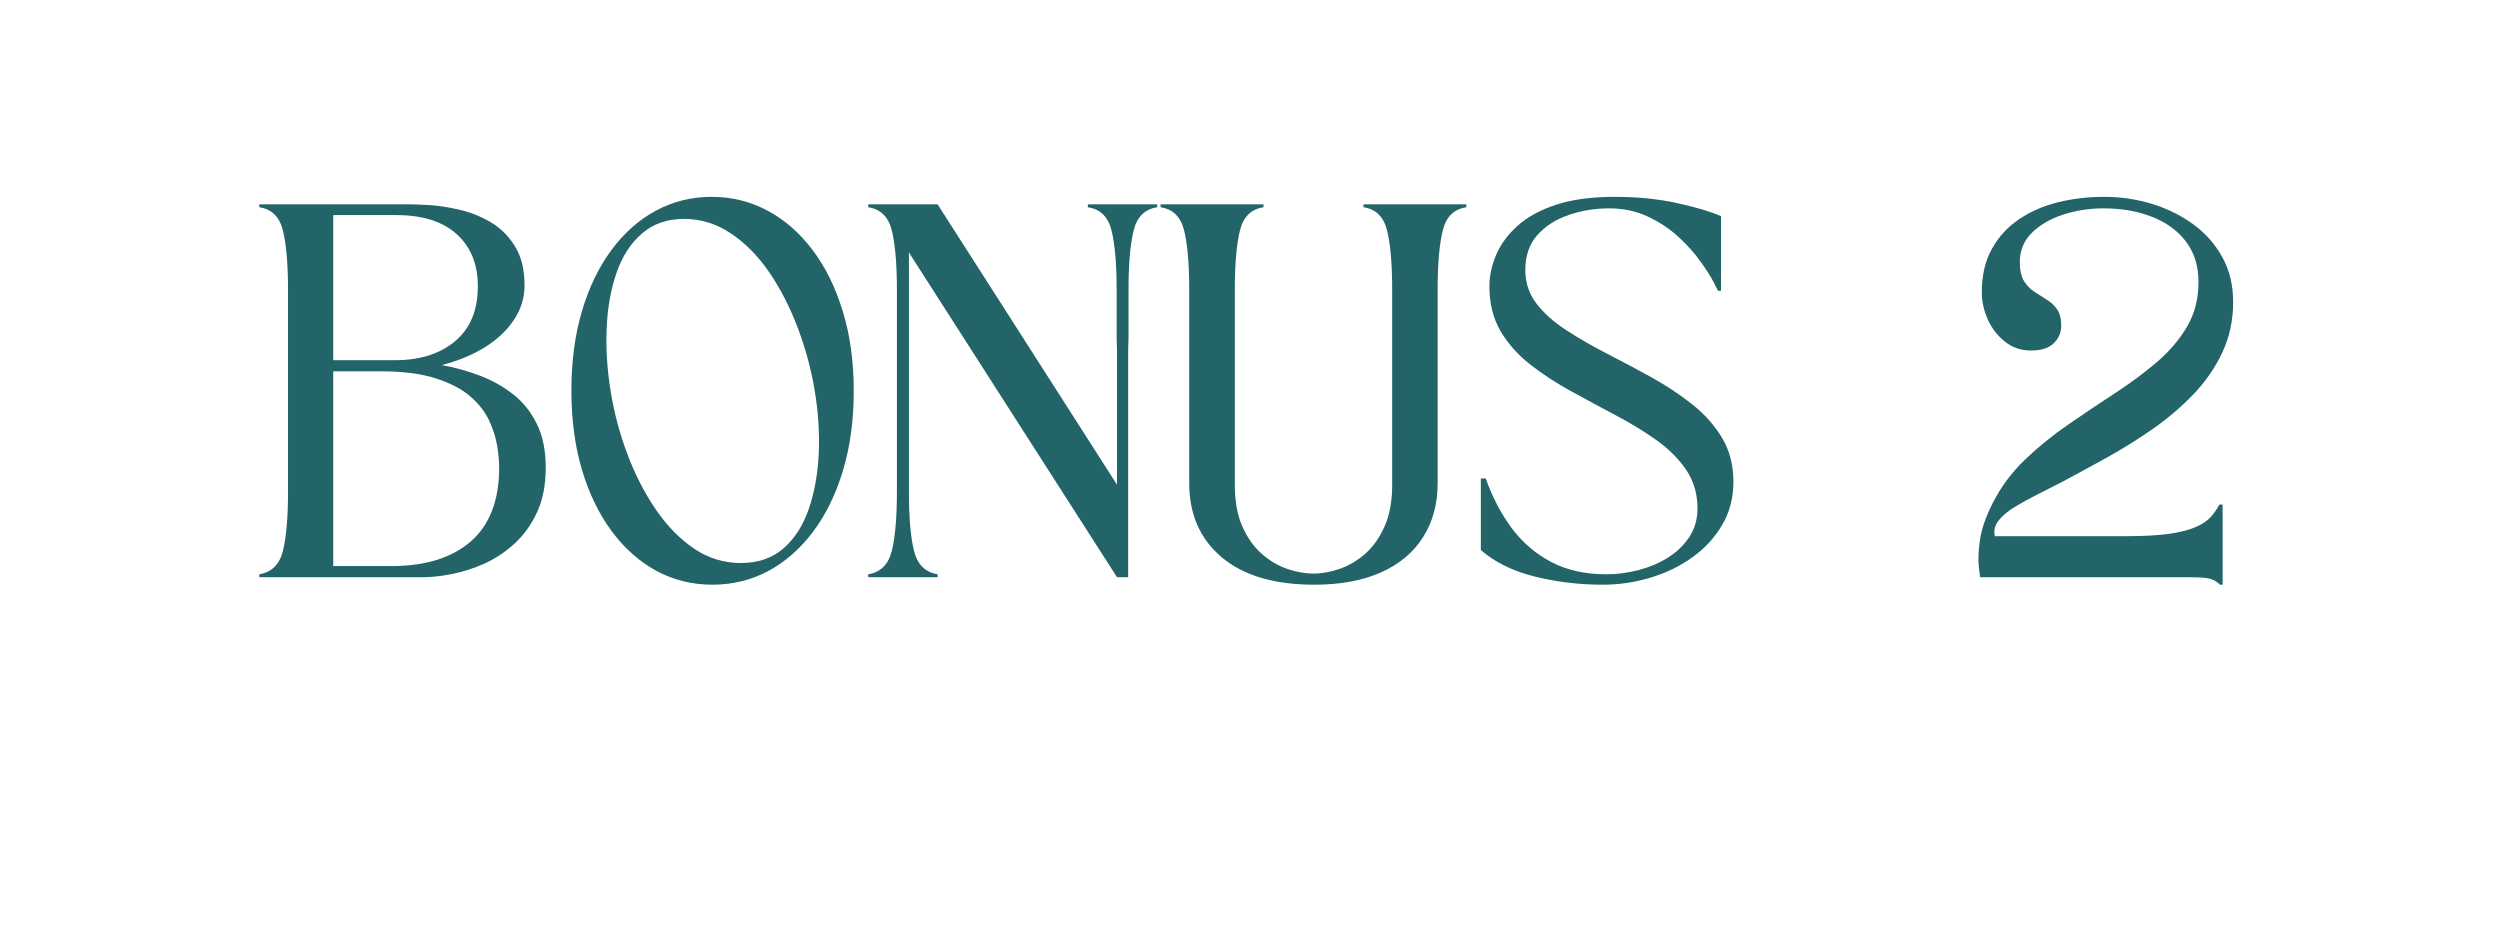
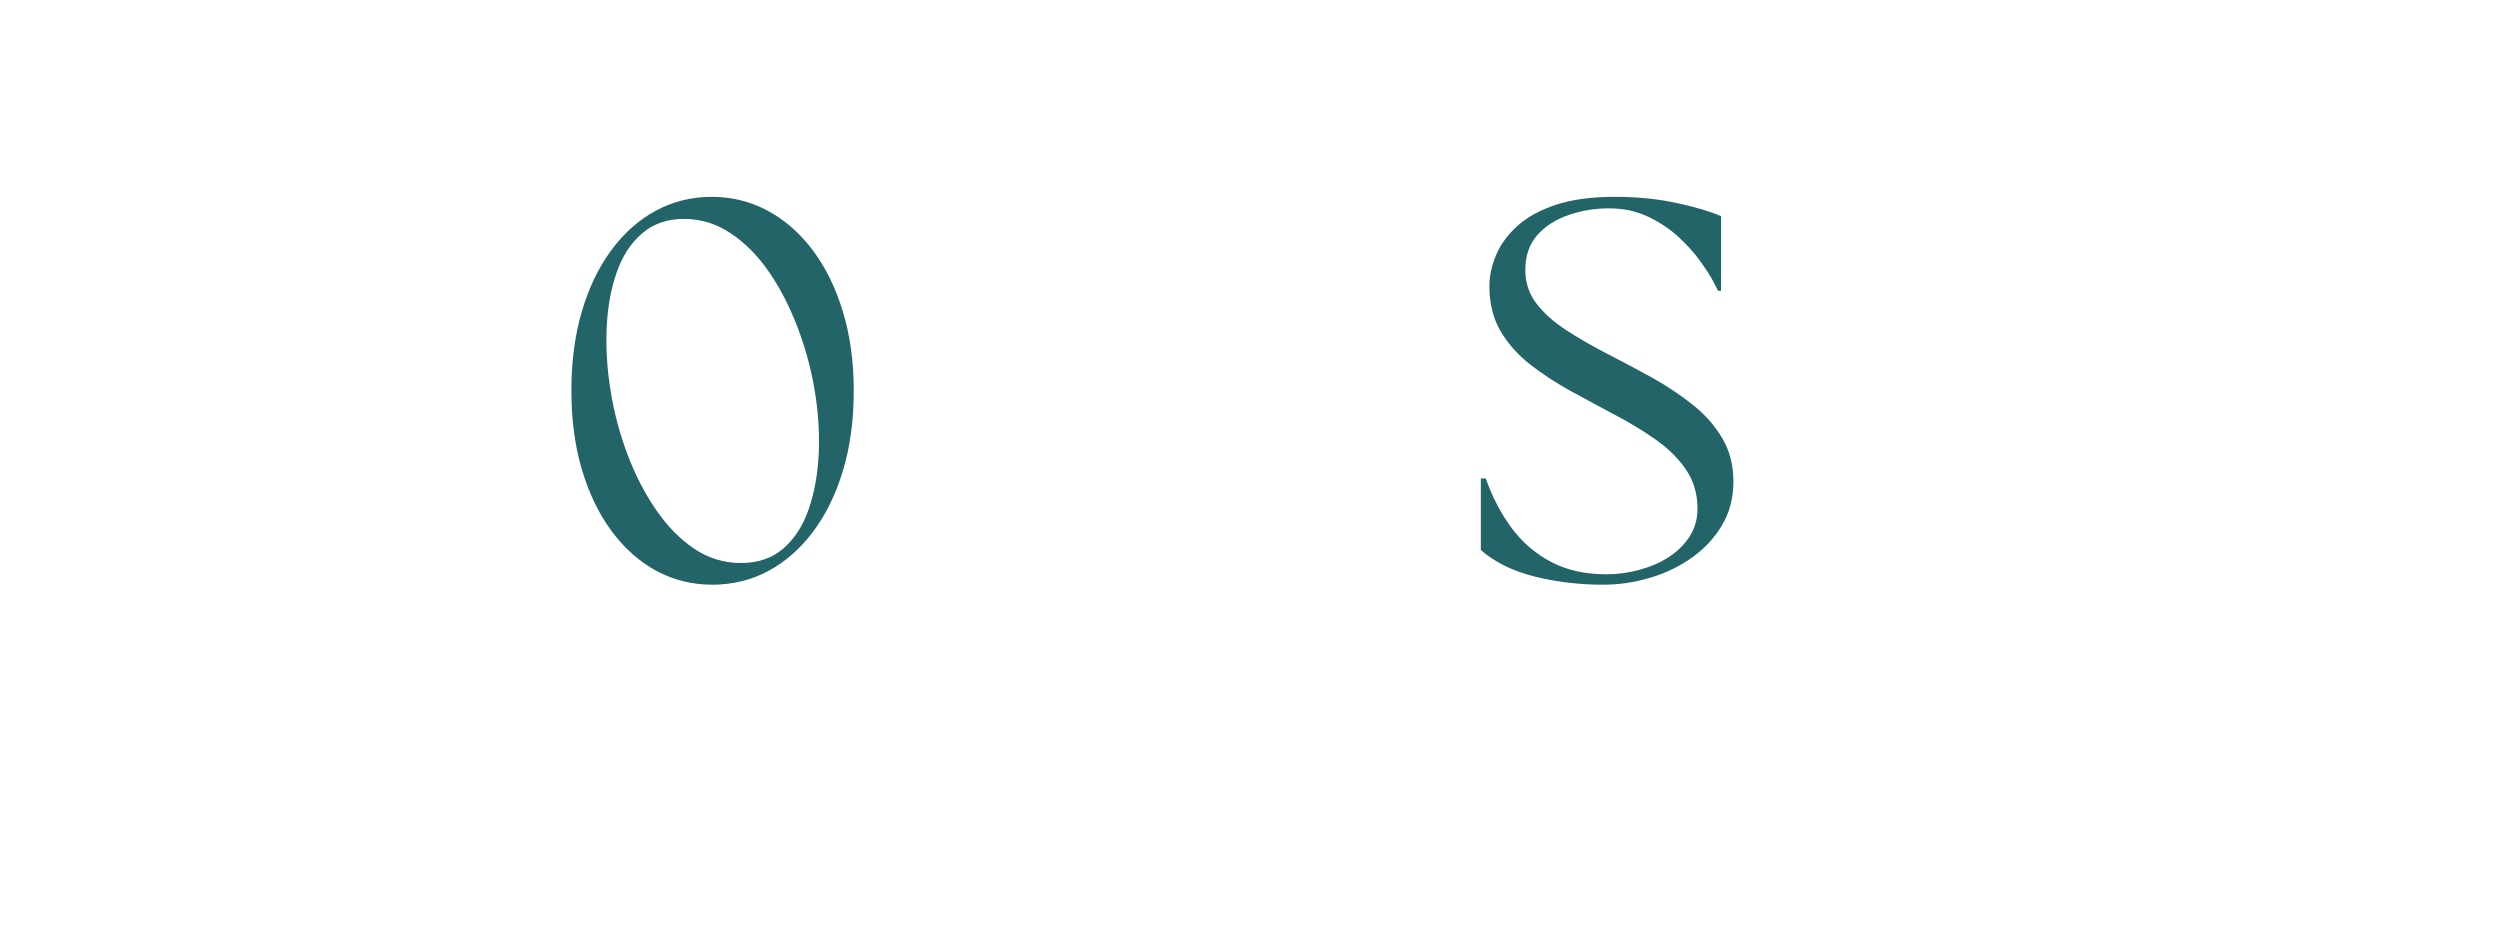
<svg xmlns="http://www.w3.org/2000/svg" width="425" viewBox="0 0 318.75 118.5" height="158" preserveAspectRatio="xMidYMid meet">
  <defs>
    <g />
  </defs>
  <g fill="#226468" fill-opacity="1">
    <g transform="translate(30.691, 73.597)">
      <g>
-         <path d="M 2.375 -47.547 L 21.297 -47.547 C 21.898 -47.547 22.785 -47.516 23.953 -47.453 C 25.129 -47.391 26.414 -47.195 27.812 -46.875 C 29.207 -46.562 30.535 -46.039 31.797 -45.312 C 33.066 -44.582 34.113 -43.555 34.938 -42.234 C 35.77 -40.922 36.188 -39.238 36.188 -37.188 C 36.188 -35.633 35.738 -34.18 34.844 -32.828 C 33.957 -31.484 32.723 -30.316 31.141 -29.328 C 29.555 -28.348 27.719 -27.586 25.625 -27.047 C 27.238 -26.766 28.832 -26.328 30.406 -25.734 C 31.977 -25.148 33.406 -24.359 34.688 -23.359 C 35.969 -22.367 36.988 -21.102 37.75 -19.562 C 38.508 -18.031 38.891 -16.172 38.891 -13.984 C 38.891 -11.797 38.523 -9.906 37.797 -8.312 C 37.066 -6.727 36.113 -5.395 34.938 -4.312 C 33.77 -3.238 32.488 -2.383 31.094 -1.75 C 29.695 -1.125 28.305 -0.676 26.922 -0.406 C 25.547 -0.133 24.305 0 23.203 0 L 2.375 0 L 2.375 -0.375 C 3.957 -0.633 4.961 -1.641 5.391 -3.391 C 5.816 -5.148 6.031 -7.648 6.031 -10.891 C 6.031 -15.203 6.031 -19.492 6.031 -23.766 C 6.031 -28.047 6.031 -32.344 6.031 -36.656 C 6.031 -39.895 5.816 -42.398 5.391 -44.172 C 4.961 -45.941 3.957 -46.941 2.375 -47.172 Z M 18.312 -26.25 L 11.797 -26.25 L 11.797 -1.422 L 19.203 -1.422 C 23.547 -1.422 26.922 -2.469 29.328 -4.562 C 31.742 -6.656 32.953 -9.797 32.953 -13.984 C 32.953 -14.805 32.863 -15.75 32.688 -16.812 C 32.508 -17.875 32.16 -18.953 31.641 -20.047 C 31.117 -21.141 30.328 -22.145 29.266 -23.062 C 28.203 -23.977 26.781 -24.727 25 -25.312 C 23.227 -25.906 21 -26.219 18.312 -26.25 Z M 19.688 -27.672 C 22.852 -27.672 25.398 -28.477 27.328 -30.094 C 29.266 -31.707 30.234 -34.039 30.234 -37.094 C 30.234 -39.906 29.336 -42.117 27.547 -43.734 C 25.754 -45.359 23.18 -46.172 19.828 -46.172 L 11.797 -46.172 L 11.797 -27.672 Z M 19.688 -27.672 " />
-       </g>
+         </g>
    </g>
  </g>
  <g fill="#226468" fill-opacity="1">
    <g transform="translate(69.056, 73.597)">
      <g>
        <path d="M 21.781 0.953 C 19.207 0.953 16.832 0.367 14.656 -0.797 C 12.488 -1.973 10.586 -3.656 8.953 -5.844 C 7.328 -8.031 6.062 -10.633 5.156 -13.656 C 4.25 -16.688 3.797 -20.055 3.797 -23.766 C 3.797 -27.484 4.238 -30.852 5.125 -33.875 C 6.02 -36.906 7.273 -39.516 8.891 -41.703 C 10.504 -43.891 12.395 -45.566 14.562 -46.734 C 16.738 -47.91 19.113 -48.5 21.688 -48.5 C 24.25 -48.5 26.625 -47.91 28.812 -46.734 C 31 -45.566 32.914 -43.891 34.562 -41.703 C 36.207 -39.516 37.488 -36.906 38.406 -33.875 C 39.332 -30.852 39.797 -27.484 39.797 -23.766 C 39.797 -20.055 39.344 -16.688 38.438 -13.656 C 37.539 -10.633 36.273 -8.031 34.641 -5.844 C 33.004 -3.656 31.094 -1.973 28.906 -0.797 C 26.719 0.367 24.344 0.953 21.781 0.953 Z M 18.156 -45.688 C 16.008 -45.688 14.223 -45.066 12.797 -43.828 C 11.367 -42.598 10.289 -40.938 9.562 -38.844 C 8.832 -36.75 8.41 -34.398 8.297 -31.797 C 8.18 -29.203 8.348 -26.52 8.797 -23.75 C 9.242 -20.977 9.957 -18.289 10.938 -15.688 C 11.914 -13.094 13.117 -10.75 14.547 -8.656 C 15.973 -6.562 17.598 -4.895 19.422 -3.656 C 21.242 -2.426 23.234 -1.812 25.391 -1.812 C 27.578 -1.812 29.383 -2.426 30.812 -3.656 C 32.238 -4.895 33.316 -6.562 34.047 -8.656 C 34.773 -10.75 35.203 -13.094 35.328 -15.688 C 35.453 -18.289 35.285 -20.977 34.828 -23.75 C 34.367 -26.52 33.645 -29.203 32.656 -31.797 C 31.676 -34.398 30.473 -36.75 29.047 -38.844 C 27.617 -40.938 25.984 -42.598 24.141 -43.828 C 22.305 -45.066 20.312 -45.688 18.156 -45.688 Z M 18.156 -45.688 " />
      </g>
    </g>
  </g>
  <g fill="#226468" fill-opacity="1">
    <g transform="translate(108.325, 73.597)">
      <g>
-         <path d="M 2.375 -47.547 L 11.219 -47.547 L 34.094 -11.797 L 34.094 -23.766 C 34.094 -25.359 34.094 -26.539 34.094 -27.312 C 34.094 -28.094 34.094 -28.641 34.094 -28.953 C 34.094 -29.273 34.082 -29.531 34.062 -29.719 C 34.051 -29.906 34.047 -30.195 34.047 -30.594 C 34.047 -30.988 34.047 -31.645 34.047 -32.562 C 34.047 -33.488 34.047 -34.852 34.047 -36.656 C 34.047 -39.895 33.832 -42.398 33.406 -44.172 C 32.977 -45.941 31.969 -46.941 30.375 -47.172 L 30.375 -47.547 L 39.219 -47.547 L 39.219 -47.172 C 37.633 -46.941 36.629 -45.941 36.203 -44.172 C 35.773 -42.398 35.562 -39.895 35.562 -36.656 C 35.562 -34.852 35.562 -33.488 35.562 -32.562 C 35.562 -31.645 35.562 -30.988 35.562 -30.594 C 35.562 -30.195 35.551 -29.906 35.531 -29.719 C 35.52 -29.531 35.516 -29.273 35.516 -28.953 C 35.516 -28.641 35.516 -28.094 35.516 -27.312 C 35.516 -26.539 35.516 -25.359 35.516 -23.766 L 35.516 0 L 34.094 0 L 7.562 -41.406 C 7.562 -36.344 7.562 -31.266 7.562 -26.172 C 7.562 -21.086 7.562 -15.992 7.562 -10.891 C 7.562 -7.648 7.773 -5.148 8.203 -3.391 C 8.629 -1.641 9.633 -0.633 11.219 -0.375 L 11.219 0 L 2.375 0 L 2.375 -0.375 C 3.957 -0.633 4.961 -1.641 5.391 -3.391 C 5.816 -5.148 6.031 -7.648 6.031 -10.891 C 6.031 -15.203 6.031 -19.492 6.031 -23.766 C 6.031 -28.047 6.031 -32.344 6.031 -36.656 C 6.031 -39.895 5.816 -42.398 5.391 -44.172 C 4.961 -45.941 3.957 -46.941 2.375 -47.172 Z M 2.375 -47.547 " />
-       </g>
+         </g>
    </g>
  </g>
  <g fill="#226468" fill-opacity="1">
    <g transform="translate(145.597, 73.597)">
      <g>
-         <path d="M 2.375 -47.547 L 15.5 -47.547 L 15.5 -47.172 C 13.914 -46.941 12.91 -45.941 12.484 -44.172 C 12.055 -42.398 11.844 -39.895 11.844 -36.656 C 11.844 -32.508 11.844 -28.359 11.844 -24.203 C 11.844 -20.047 11.844 -15.895 11.844 -11.75 C 11.844 -9.719 12.148 -7.988 12.766 -6.562 C 13.379 -5.133 14.188 -3.969 15.188 -3.062 C 16.188 -2.164 17.27 -1.508 18.438 -1.094 C 19.613 -0.676 20.758 -0.469 21.875 -0.469 C 22.977 -0.469 24.113 -0.676 25.281 -1.094 C 26.457 -1.508 27.547 -2.164 28.547 -3.062 C 29.547 -3.969 30.352 -5.133 30.969 -6.562 C 31.594 -7.988 31.906 -9.719 31.906 -11.75 C 31.906 -15.895 31.906 -20.047 31.906 -24.203 C 31.906 -28.359 31.906 -32.508 31.906 -36.656 C 31.906 -39.895 31.691 -42.398 31.266 -44.172 C 30.836 -45.941 29.832 -46.941 28.25 -47.172 L 28.25 -47.547 L 41.359 -47.547 L 41.359 -47.172 C 39.773 -46.941 38.77 -45.941 38.344 -44.172 C 37.914 -42.398 37.703 -39.895 37.703 -36.656 C 37.703 -32.539 37.703 -28.426 37.703 -24.312 C 37.703 -20.207 37.703 -16.098 37.703 -11.984 C 37.703 -9.348 37.082 -7.055 35.844 -5.109 C 34.613 -3.16 32.82 -1.66 30.469 -0.609 C 28.125 0.43 25.289 0.953 21.969 0.953 C 16.895 0.953 12.969 -0.207 10.188 -2.531 C 7.414 -4.863 6.031 -8.016 6.031 -11.984 C 6.031 -16.098 6.031 -20.207 6.031 -24.312 C 6.031 -28.426 6.031 -32.539 6.031 -36.656 C 6.031 -39.895 5.816 -42.398 5.391 -44.172 C 4.961 -45.941 3.957 -46.941 2.375 -47.172 Z M 2.375 -47.547 " />
-       </g>
+         </g>
    </g>
  </g>
  <g fill="#226468" fill-opacity="1">
    <g transform="translate(185.009, 73.597)">
      <g>
        <path d="M 3.797 -3.469 L 3.797 -12.594 L 4.422 -12.594 C 5.273 -10.188 6.391 -8.062 7.766 -6.219 C 9.148 -4.383 10.832 -2.953 12.812 -1.922 C 14.789 -0.891 17.113 -0.375 19.781 -0.375 C 21.176 -0.375 22.562 -0.555 23.938 -0.922 C 25.32 -1.285 26.578 -1.82 27.703 -2.531 C 28.828 -3.25 29.727 -4.129 30.406 -5.172 C 31.082 -6.223 31.422 -7.414 31.422 -8.75 C 31.422 -10.613 30.945 -12.25 30 -13.656 C 29.051 -15.07 27.785 -16.344 26.203 -17.469 C 24.617 -18.594 22.879 -19.656 20.984 -20.656 C 19.098 -21.656 17.211 -22.672 15.328 -23.703 C 13.441 -24.734 11.707 -25.863 10.125 -27.094 C 8.539 -28.332 7.27 -29.758 6.312 -31.375 C 5.363 -33 4.891 -34.906 4.891 -37.094 C 4.891 -38.414 5.176 -39.75 5.75 -41.094 C 6.32 -42.445 7.234 -43.688 8.484 -44.812 C 9.734 -45.938 11.375 -46.832 13.406 -47.5 C 15.438 -48.164 17.926 -48.5 20.875 -48.5 C 23.758 -48.5 26.406 -48.234 28.812 -47.703 C 31.219 -47.18 33.086 -46.625 34.422 -46.031 L 34.422 -36.516 L 34.047 -36.516 C 34.047 -36.516 33.863 -36.867 33.5 -37.578 C 33.133 -38.297 32.578 -39.176 31.828 -40.219 C 31.086 -41.27 30.16 -42.312 29.047 -43.344 C 27.941 -44.375 26.645 -45.242 25.156 -45.953 C 23.664 -46.672 22 -47.031 20.156 -47.031 C 18.352 -47.031 16.633 -46.75 15 -46.188 C 13.363 -45.633 12.031 -44.781 11 -43.625 C 9.977 -42.469 9.469 -40.984 9.469 -39.172 C 9.469 -37.555 9.941 -36.129 10.891 -34.891 C 11.836 -33.66 13.102 -32.531 14.688 -31.5 C 16.27 -30.469 18.004 -29.469 19.891 -28.5 C 21.785 -27.531 23.676 -26.523 25.562 -25.484 C 27.445 -24.441 29.18 -23.289 30.766 -22.031 C 32.348 -20.781 33.613 -19.352 34.562 -17.75 C 35.52 -16.156 36 -14.297 36 -12.172 C 36 -10.109 35.52 -8.27 34.562 -6.656 C 33.613 -5.039 32.336 -3.66 30.734 -2.516 C 29.141 -1.379 27.359 -0.52 25.391 0.062 C 23.422 0.656 21.41 0.953 19.359 0.953 C 16.336 0.953 13.43 0.602 10.641 -0.094 C 7.859 -0.789 5.578 -1.914 3.797 -3.469 Z M 3.797 -3.469 " />
      </g>
    </g>
  </g>
  <g fill="#226468" fill-opacity="1">
    <g transform="translate(220.484, 73.597)">
      <g />
    </g>
  </g>
  <g fill="#226468" fill-opacity="1">
    <g transform="translate(235.174, 73.597)">
      <g />
    </g>
  </g>
  <g fill="#226468" fill-opacity="1">
    <g transform="translate(249.868, 73.597)">
      <g>
-         <path d="M 2.609 0 C 2.609 0 2.551 -0.414 2.438 -1.25 C 2.332 -2.094 2.375 -3.227 2.562 -4.656 C 2.758 -6.082 3.301 -7.672 4.188 -9.422 C 5.258 -11.535 6.645 -13.398 8.344 -15.016 C 10.039 -16.641 11.879 -18.129 13.859 -19.484 C 15.836 -20.848 17.801 -22.164 19.75 -23.438 C 21.707 -24.707 23.492 -26.031 25.109 -27.406 C 26.723 -28.789 28.016 -30.305 28.984 -31.953 C 29.953 -33.598 30.438 -35.5 30.438 -37.656 C 30.438 -39.688 29.906 -41.398 28.844 -42.797 C 27.781 -44.191 26.336 -45.242 24.516 -45.953 C 22.691 -46.672 20.625 -47.031 18.312 -47.031 C 16.531 -47.031 14.82 -46.766 13.188 -46.234 C 11.562 -45.711 10.234 -44.941 9.203 -43.922 C 8.172 -42.91 7.656 -41.66 7.656 -40.172 C 7.656 -39.16 7.828 -38.367 8.172 -37.797 C 8.523 -37.223 8.969 -36.758 9.5 -36.406 C 10.039 -36.062 10.57 -35.723 11.094 -35.391 C 11.625 -35.066 12.062 -34.656 12.406 -34.156 C 12.758 -33.664 12.938 -32.977 12.938 -32.094 C 12.938 -31.207 12.617 -30.453 11.984 -29.828 C 11.348 -29.211 10.379 -28.906 9.078 -28.906 C 7.805 -28.906 6.695 -29.285 5.75 -30.047 C 4.801 -30.805 4.07 -31.754 3.562 -32.891 C 3.062 -34.035 2.812 -35.18 2.812 -36.328 C 2.812 -38.484 3.238 -40.328 4.094 -41.859 C 4.945 -43.398 6.102 -44.66 7.562 -45.641 C 9.02 -46.629 10.68 -47.352 12.547 -47.812 C 14.422 -48.27 16.375 -48.5 18.406 -48.5 C 20.531 -48.5 22.57 -48.195 24.531 -47.594 C 26.5 -46.988 28.258 -46.113 29.812 -44.969 C 31.363 -43.832 32.594 -42.43 33.5 -40.766 C 34.406 -39.109 34.859 -37.219 34.859 -35.094 C 34.859 -32.75 34.395 -30.598 33.469 -28.641 C 32.551 -26.691 31.32 -24.914 29.781 -23.312 C 28.25 -21.719 26.539 -20.258 24.656 -18.938 C 22.77 -17.625 20.828 -16.41 18.828 -15.297 C 16.828 -14.191 14.941 -13.164 13.172 -12.219 C 12.191 -11.707 11.16 -11.18 10.078 -10.641 C 9.004 -10.109 8.004 -9.562 7.078 -9 C 6.16 -8.445 5.457 -7.863 4.969 -7.25 C 4.477 -6.633 4.312 -5.961 4.469 -5.234 L 21.156 -5.234 C 23.406 -5.234 25.242 -5.332 26.672 -5.531 C 28.098 -5.738 29.227 -6.023 30.062 -6.391 C 30.906 -6.754 31.551 -7.18 32 -7.672 C 32.445 -8.172 32.812 -8.703 33.094 -9.266 L 33.516 -9.266 L 33.516 0.953 L 33.188 0.953 C 32.801 0.566 32.363 0.312 31.875 0.188 C 31.383 0.062 30.555 0 29.391 0 Z M 2.609 0 " />
-       </g>
+         </g>
    </g>
  </g>
</svg>